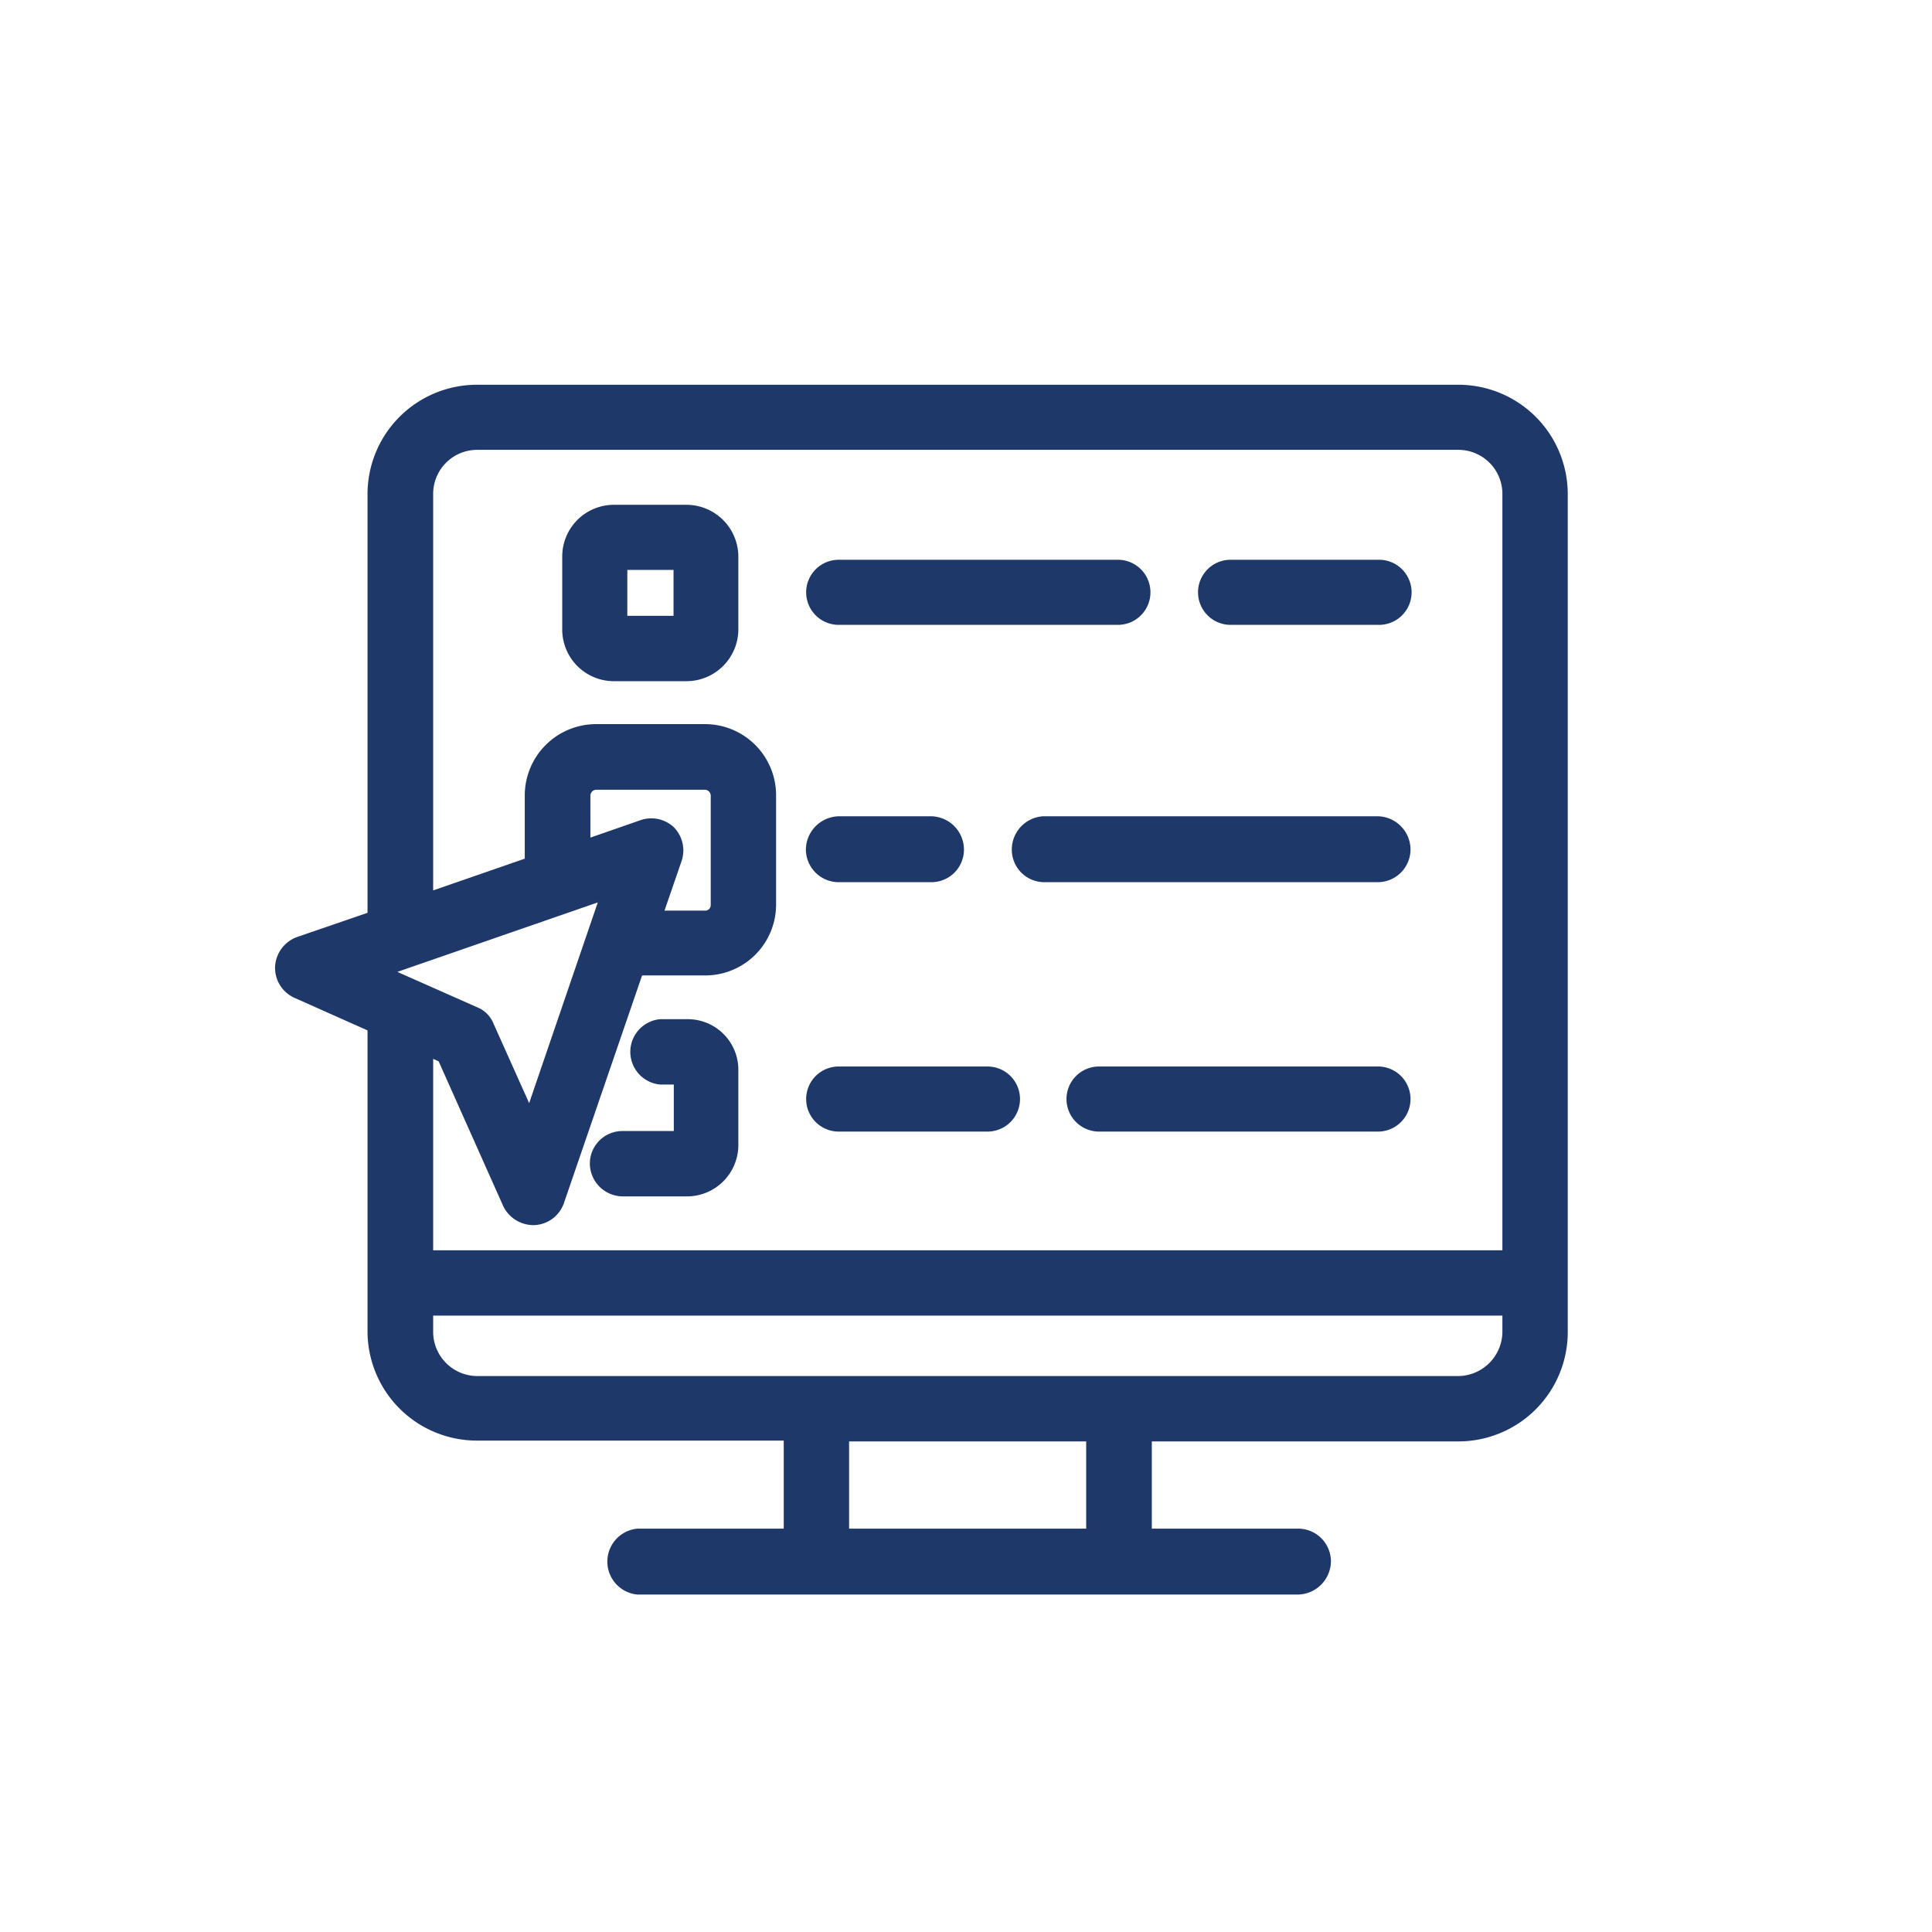
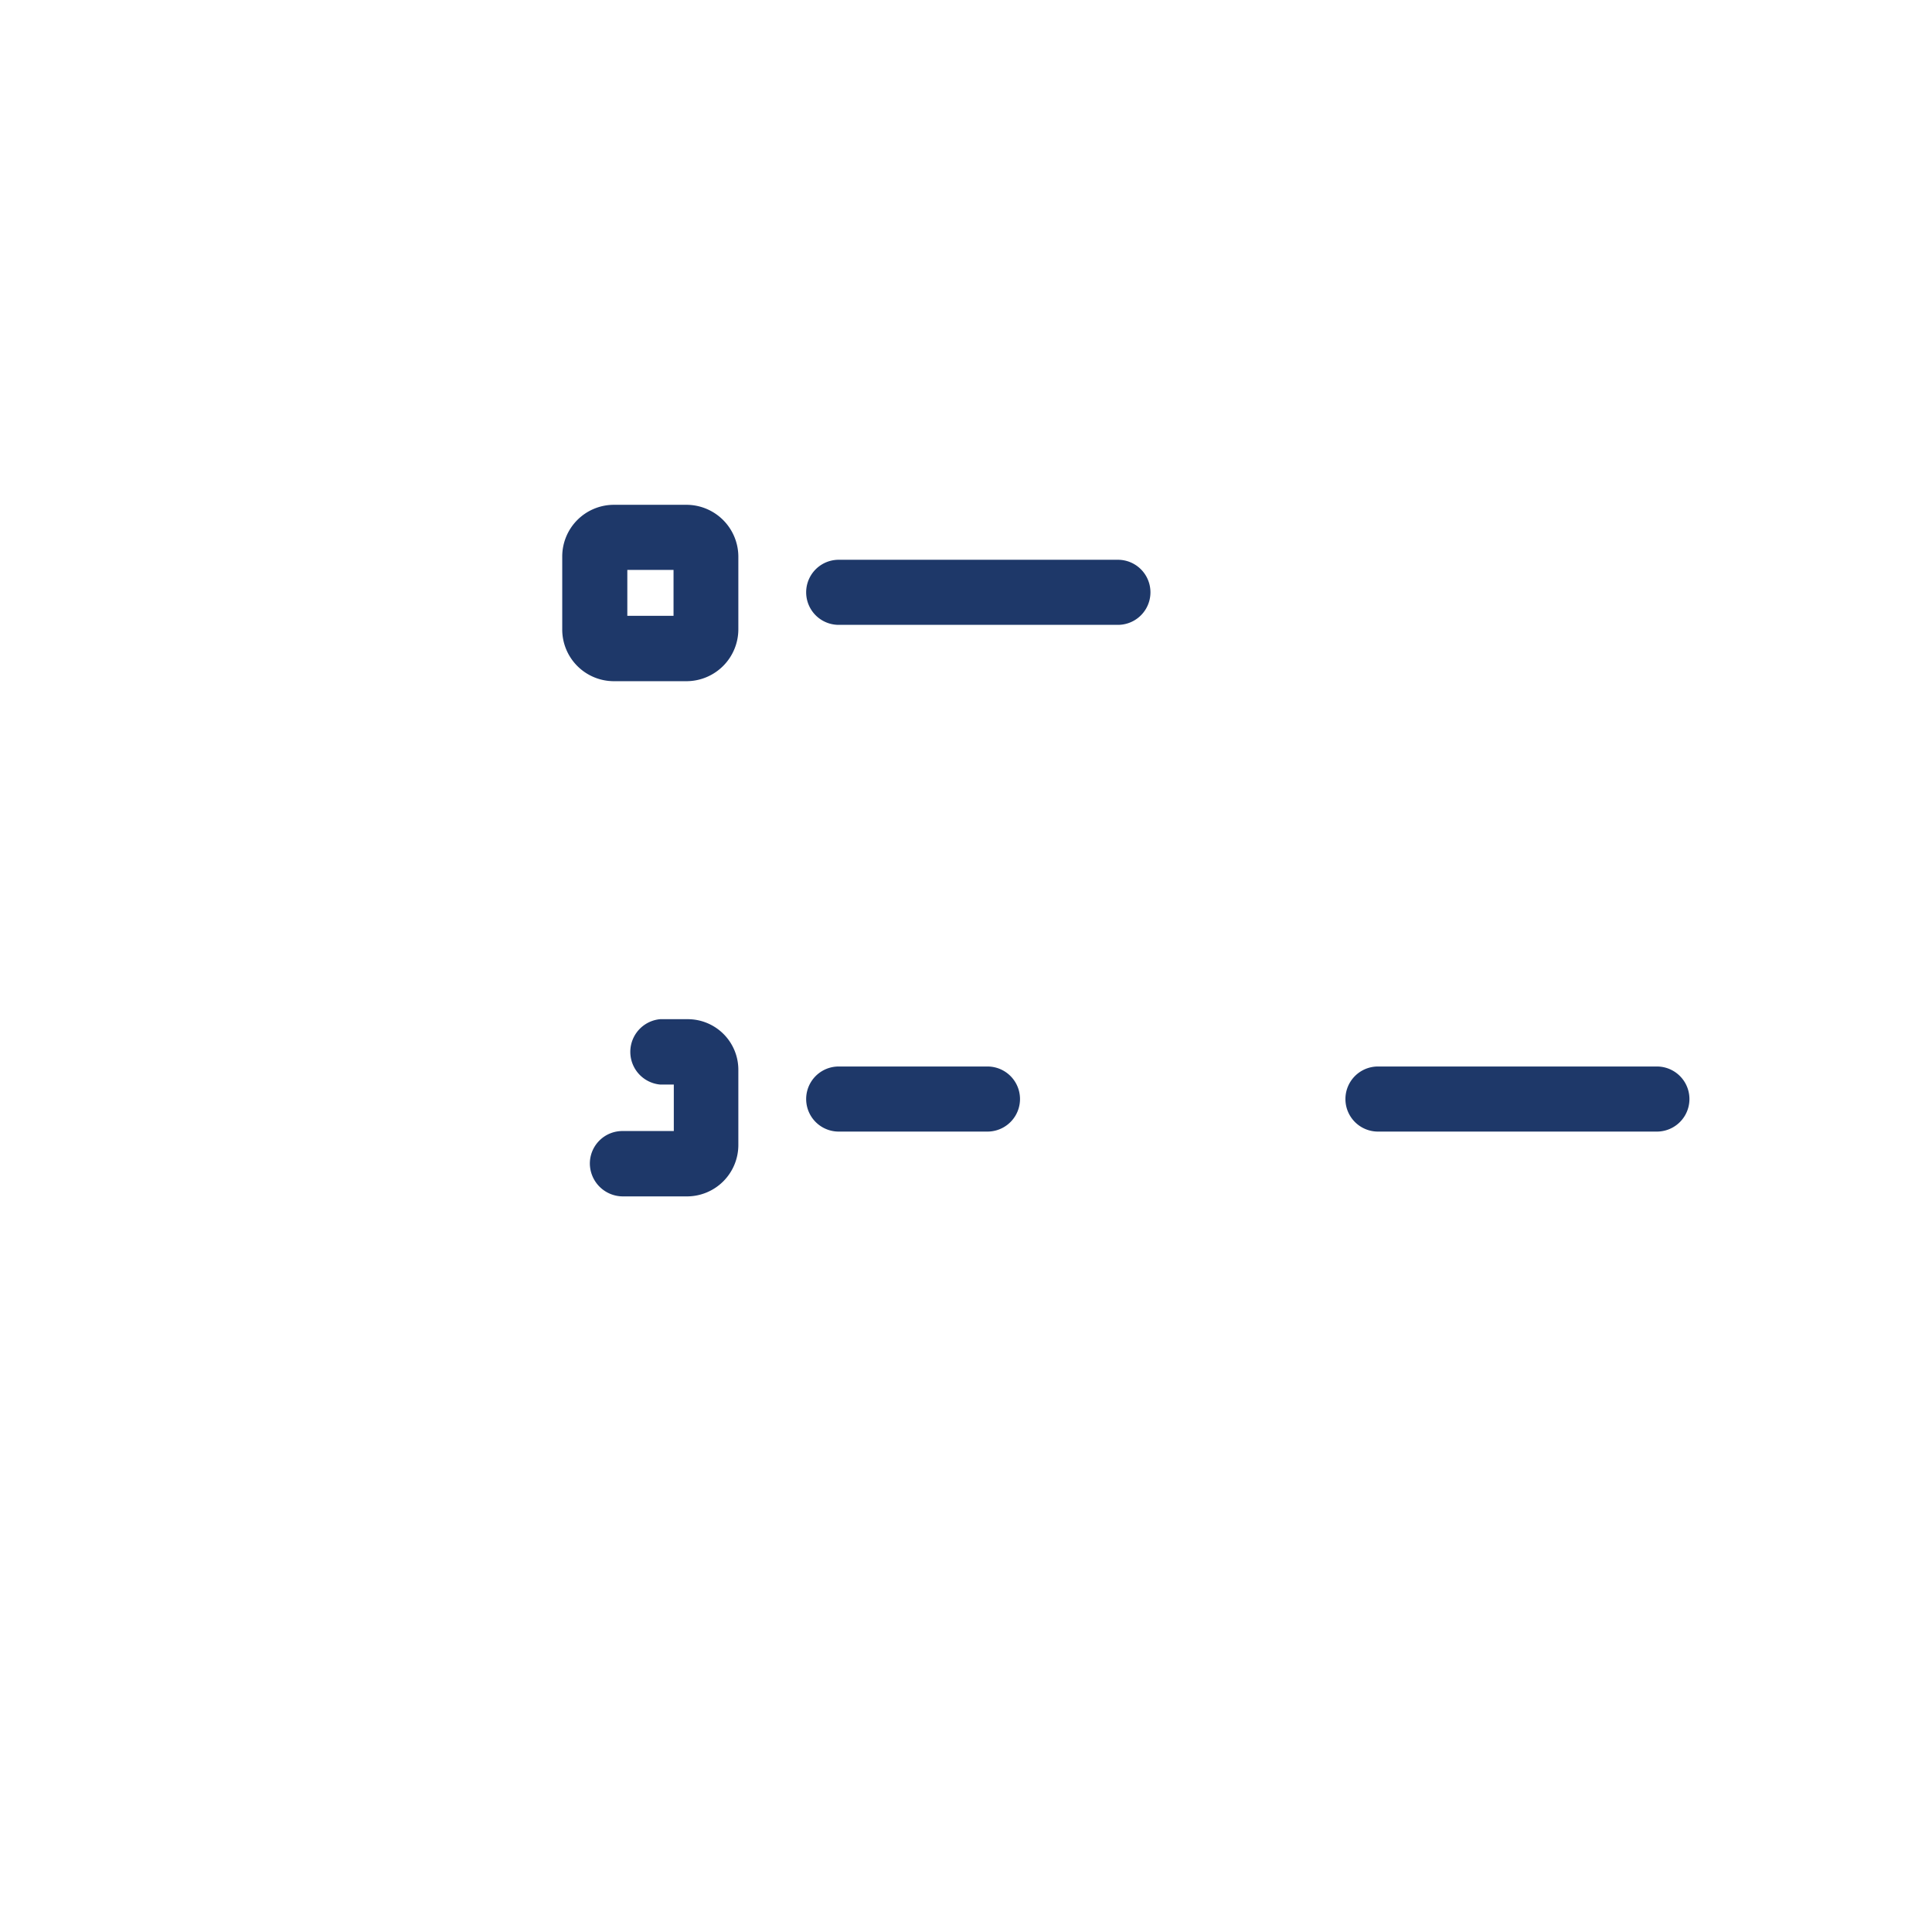
<svg xmlns="http://www.w3.org/2000/svg" viewBox="0 0 70.65 70.65">
  <defs>
    <style>.cls-1{fill:none;}.cls-2{fill:#1e3869;}</style>
  </defs>
  <g id="Layer_2" data-name="Layer 2">
    <g id="Layer_1-2" data-name="Layer 1">
      <circle class="cls-1" cx="35.32" cy="35.32" r="35.32" />
      <path class="cls-2" d="M25.12,18.46H22.45a1.89,1.89,0,0,0-1.89,1.89V23a1.89,1.89,0,0,0,1.89,1.91h2.67A1.9,1.9,0,0,0,27,23V20.35A1.9,1.9,0,0,0,25.12,18.46Zm-.49,4.06H22.94V20.84h1.69Z" />
-       <path class="cls-2" d="M50.39,20.47H45a1.19,1.19,0,1,0,0,2.38h5.43a1.19,1.19,0,1,0,0-2.38Z" />
      <path class="cls-2" d="M30.67,22.85H40.88a1.19,1.19,0,1,0,0-2.38H30.67a1.19,1.19,0,1,0,0,2.38Z" />
-       <path class="cls-2" d="M53.33,14.07H17.44a4,4,0,0,0-4,4V33.38l-2.59.89a1.22,1.22,0,0,0-.79,1.07,1.2,1.2,0,0,0,.71,1.15l2.67,1.19v11a4,4,0,0,0,4,4H28.66V55.9H23.31a1.21,1.21,0,0,0,0,2.41H47.47a1.23,1.23,0,0,0,1.2-1.21,1.2,1.2,0,0,0-1.2-1.2H42.12V52.71H53.33a4,4,0,0,0,4-4V18.06A4,4,0,0,0,53.33,14.07ZM14.53,35.54,21.86,33l-2.51,7.34-1.3-2.9a1.08,1.08,0,0,0-.61-.61Zm10.09-5.31A1.21,1.21,0,0,0,23.4,30l-1.81.63V29.09a.22.22,0,0,1,.2-.21h4a.22.22,0,0,1,.2.21v4a.2.2,0,0,1-.2.21H24.3l.63-1.83A1.21,1.21,0,0,0,24.62,30.23ZM39.72,55.9H31.05V52.71h8.67Zm15.22-7.18a1.63,1.63,0,0,1-1.61,1.6H17.44a1.62,1.62,0,0,1-1.6-1.6v-.61h39.1Zm0-3H15.84v-7l.2.09,2.36,5.29a1.23,1.23,0,0,0,1.16.7h0A1.2,1.2,0,0,0,20.62,44l2.86-8.33h2.31a2.59,2.59,0,0,0,2.59-2.59v-4a2.6,2.6,0,0,0-2.59-2.6h-4a2.61,2.61,0,0,0-2.6,2.6V31.4l-3.35,1.16V18.06a1.61,1.61,0,0,1,1.6-1.61H53.33a1.61,1.61,0,0,1,1.61,1.61Z" />
-       <path class="cls-2" d="M50.39,29.85H38.14A1.22,1.22,0,0,0,37,31.06a1.19,1.19,0,0,0,1.19,1.2H50.39a1.2,1.2,0,0,0,1.19-1.2A1.22,1.22,0,0,0,50.39,29.85Z" />
-       <path class="cls-2" d="M30.67,32.26h3.39a1.19,1.19,0,0,0,1.19-1.2,1.22,1.22,0,0,0-1.19-1.21H30.67a1.23,1.23,0,0,0-1.2,1.21A1.2,1.2,0,0,0,30.67,32.26Z" />
      <path class="cls-2" d="M25.14,37.27h-1a1.2,1.2,0,0,0,0,2.39h.5v1.7H22.77a1.19,1.19,0,0,0-1.2,1.18,1.21,1.21,0,0,0,1.2,1.21h2.37A1.88,1.88,0,0,0,27,41.87V39.14A1.85,1.85,0,0,0,25.14,37.27Z" />
-       <path class="cls-2" d="M50.39,39H40.19a1.19,1.19,0,1,0,0,2.38h10.2a1.19,1.19,0,1,0,0-2.38Z" />
+       <path class="cls-2" d="M50.39,39a1.19,1.19,0,1,0,0,2.38h10.2a1.19,1.19,0,1,0,0-2.38Z" />
      <path class="cls-2" d="M36.11,39H30.67a1.19,1.19,0,1,0,0,2.38h5.44a1.19,1.19,0,1,0,0-2.38Z" />
    </g>
  </g>
</svg>